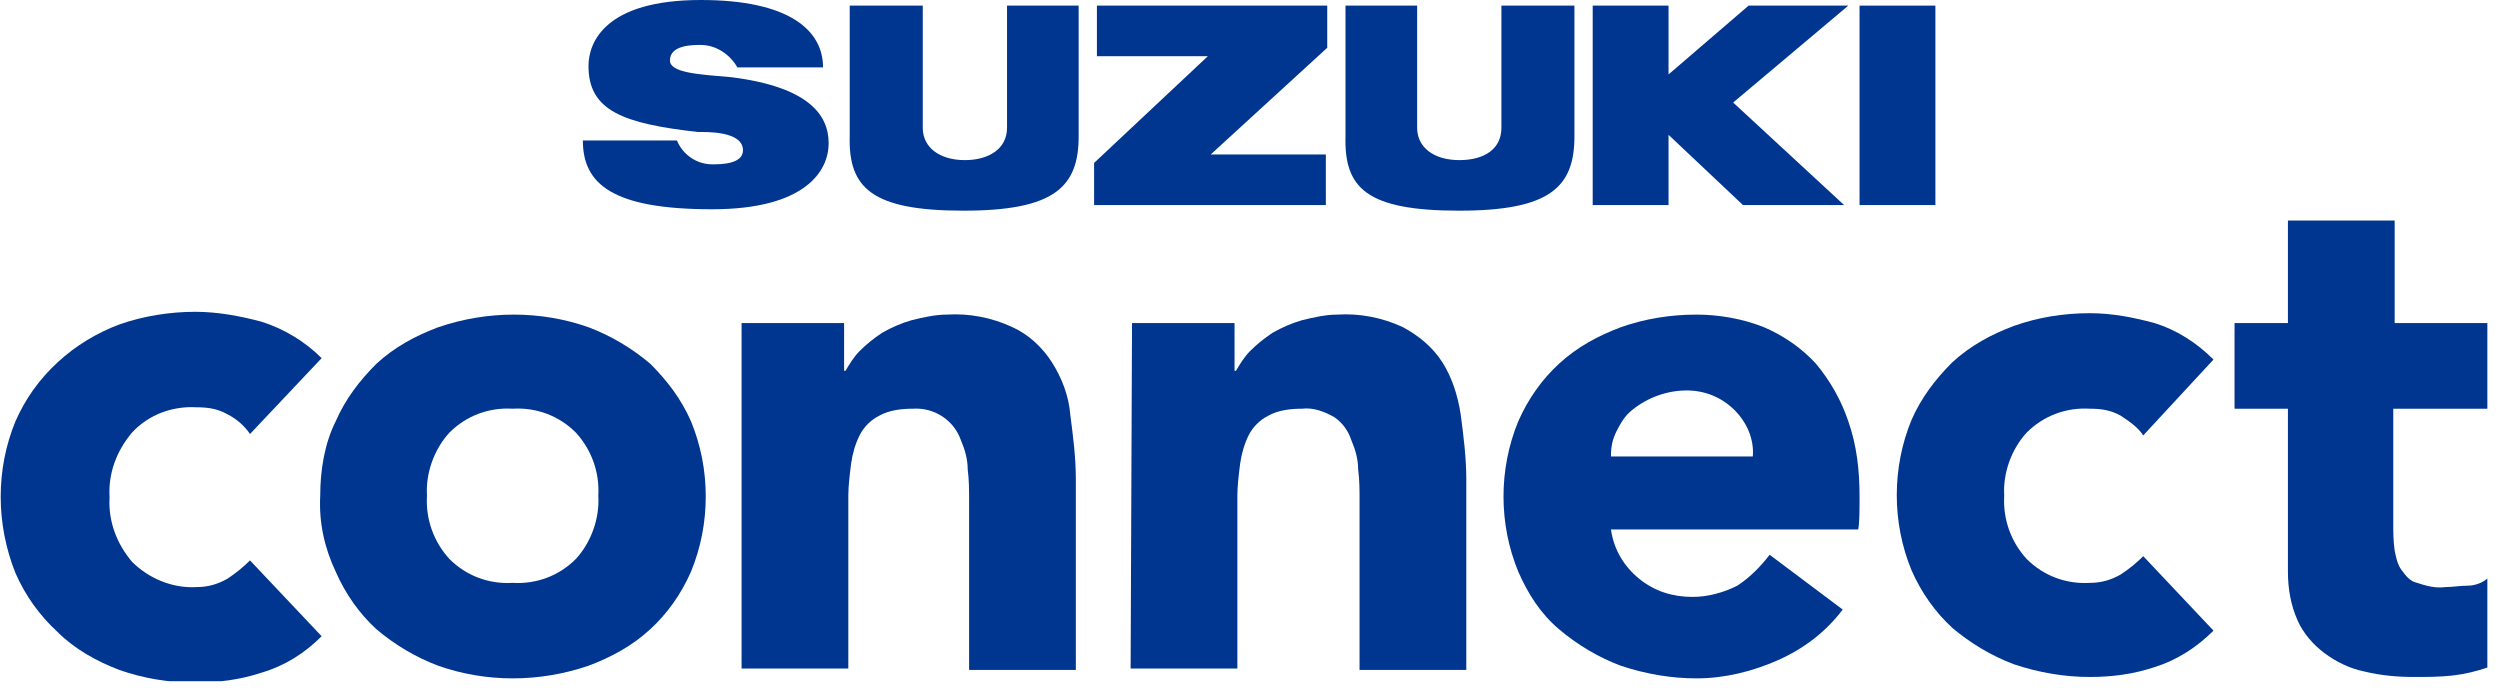
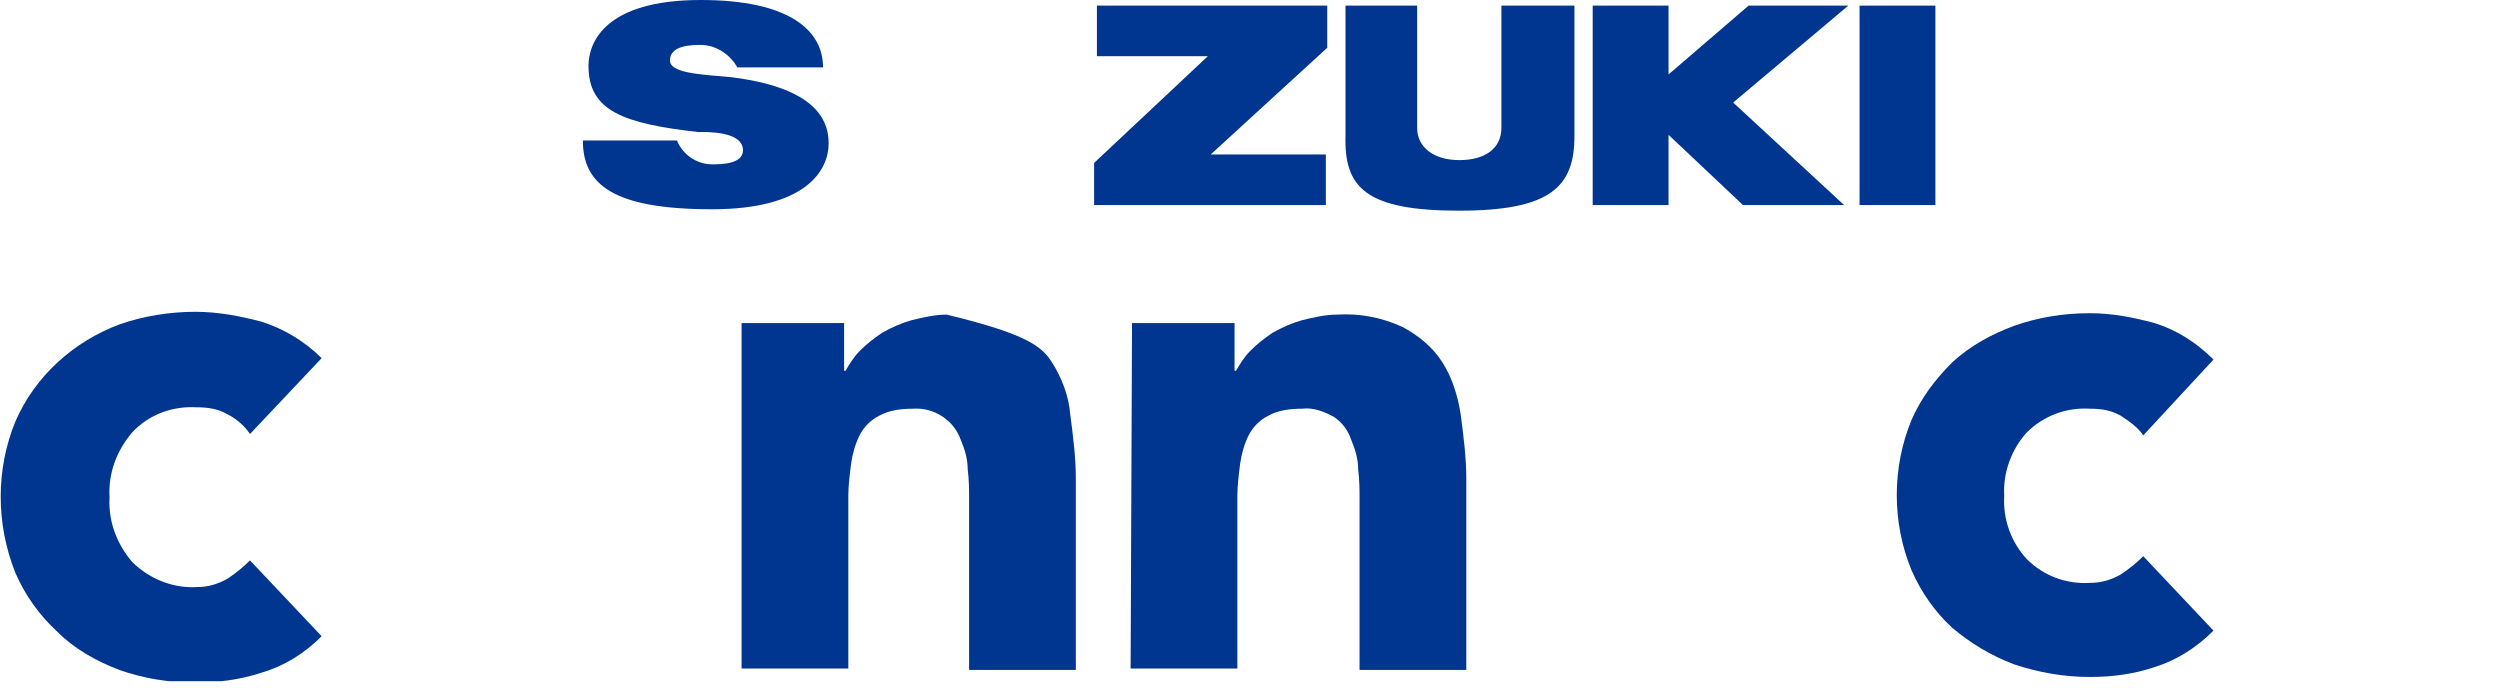
<svg xmlns="http://www.w3.org/2000/svg" width="178" height="49" viewBox="0 0 178 49" fill="none">
  <g clip-path="url(#clip0_2002_24)">
    <path d="M78.1 0.4V4H86L77.9 11.6V14.6H94.4V11H86.2L94.5 3.4V0.4H78.1Z" fill="#00368F" />
-     <path d="M68.6 15C75.1 15 76.8 13.3 76.8 9.7V0.4H71.7V9.1C71.7 10.6 70.4 11.4 68.7 11.4C66.9 11.4 65.7 10.5 65.7 9.1V0.4H60.5V9.7C60.4 13.4 62.1 15 68.6 15Z" fill="#00368F" />
    <path d="M103.9 15C110.4 15 112.1 13.3 112.1 9.7V0.4H106.9V9.1C106.9 10.6 105.7 11.4 103.9 11.4C102.1 11.4 100.9 10.5 100.9 9.1V0.4H95.8V9.7C95.7 13.4 97.3 15 103.9 15Z" fill="#00368F" />
    <path d="M137.8 0.4H132.4V14.6H137.8V0.4Z" fill="#00368F" />
    <path d="M131.6 0.4H124.5L118.8 5.3V0.4H113.4V14.6H118.8V9.6L124.1 14.6H131.3L123.4 7.3L131.6 0.4Z" fill="#00368F" />
    <path d="M47.7 4.3C47.7 3.2 49.3 3.2 49.9 3.2C51 3.2 52 3.9 52.5 4.8H58.6C58.6 2.1 56.1 0 49.9 0C43.1 0 41.9 3 41.9 4.7C41.9 7.9 44.4 8.8 49.7 9.4C50.2 9.4 52.9 9.3 52.9 10.7C52.9 11.7 51.3 11.7 50.7 11.7C49.6 11.7 48.6 11 48.2 10H41.5C41.5 13.1 43.6 14.9 50.7 14.9C57.3 14.9 59 12.2 59 10.2C59 8.2 57.6 6.2 52.1 5.5C49.8 5.3 47.7 5.2 47.7 4.3Z" fill="#00368F" />
-     <path d="M22.8 35.3C22.8 33.5 23.1 31.6 23.9 30C24.6 28.4 25.6 27.1 26.8 25.9C28.1 24.7 29.6 23.9 31.2 23.3C34.7 22.1 38.5 22.1 41.9 23.3C43.5 23.9 45 24.8 46.3 25.9C47.5 27.1 48.5 28.4 49.2 30C50.6 33.4 50.6 37.3 49.2 40.7C48.5 42.3 47.5 43.7 46.3 44.8C45 46 43.5 46.8 41.9 47.4C38.4 48.6 34.6 48.6 31.2 47.4C29.6 46.8 28.1 45.9 26.8 44.8C25.6 43.7 24.6 42.3 23.9 40.7C23.1 39 22.7 37.2 22.8 35.3ZM30.4 35.3C30.3 37 30.9 38.6 32 39.8C33.2 41 34.8 41.6 36.5 41.5C38.2 41.6 39.8 41 41 39.8C42.1 38.6 42.7 36.9 42.6 35.3C42.7 33.6 42.1 32 41 30.8C39.8 29.6 38.2 29 36.5 29.1C34.8 29 33.2 29.6 32 30.8C30.9 32 30.3 33.7 30.4 35.3Z" fill="#00368F" />
-     <path d="M52.8 23H60.1V26.4H60.2C60.5 25.9 60.8 25.4 61.2 25C61.7 24.5 62.2 24.1 62.8 23.7C63.5 23.3 64.2 23 64.9 22.8C65.7 22.6 66.6 22.4 67.4 22.4C69 22.3 70.6 22.6 72.1 23.3C73.2 23.8 74.2 24.7 74.9 25.8C75.6 26.9 76.1 28.2 76.2 29.5C76.4 31 76.6 32.6 76.6 34.1V47.7H69V35.6C69 34.9 69 34.2 68.9 33.4C68.9 32.7 68.7 32 68.4 31.3C67.9 29.9 66.5 29 65 29.1C64.2 29.1 63.3 29.2 62.6 29.6C62 29.9 61.5 30.4 61.2 31C60.9 31.6 60.7 32.3 60.6 33C60.5 33.8 60.4 34.6 60.4 35.3V47.6H52.8V23Z" fill="#00368F" />
+     <path d="M52.8 23H60.1V26.4H60.2C60.5 25.9 60.8 25.4 61.2 25C61.7 24.5 62.2 24.1 62.8 23.7C63.5 23.3 64.2 23 64.9 22.8C65.7 22.6 66.6 22.4 67.4 22.4C73.2 23.8 74.2 24.7 74.9 25.8C75.6 26.9 76.1 28.2 76.2 29.5C76.4 31 76.6 32.6 76.6 34.1V47.7H69V35.6C69 34.9 69 34.2 68.9 33.4C68.9 32.7 68.7 32 68.4 31.3C67.9 29.9 66.5 29 65 29.1C64.2 29.1 63.3 29.2 62.6 29.6C62 29.9 61.5 30.4 61.2 31C60.9 31.6 60.7 32.3 60.6 33C60.5 33.8 60.4 34.6 60.4 35.3V47.6H52.8V23Z" fill="#00368F" />
    <path d="M80.6 23H87.9V26.4H88C88.3 25.9 88.6 25.4 89 25C89.5 24.5 90 24.1 90.6 23.7C91.3 23.3 92 23 92.7 22.8C93.5 22.6 94.4 22.4 95.2 22.4C96.8 22.3 98.4 22.6 99.9 23.3C101 23.9 102 24.7 102.7 25.8C103.4 26.9 103.8 28.2 104 29.5C104.2 31 104.4 32.6 104.4 34.1V47.7H96.8V35.6C96.8 34.9 96.8 34.2 96.7 33.4C96.7 32.7 96.5 32 96.2 31.3C96 30.7 95.6 30.1 95 29.7C94.3 29.3 93.5 29 92.7 29.1C91.9 29.1 91 29.2 90.3 29.6C89.7 29.9 89.2 30.4 88.9 31C88.6 31.6 88.4 32.3 88.3 33C88.2 33.8 88.1 34.6 88.1 35.3V47.6H80.5L80.6 23Z" fill="#00368F" />
    <path d="M152.6 31C152.2 30.4 151.6 30 151 29.6C150.3 29.2 149.6 29.1 148.8 29.1C147.1 29 145.5 29.6 144.3 30.8C143.2 32 142.6 33.7 142.7 35.3C142.6 37 143.2 38.6 144.3 39.8C145.5 41 147.1 41.6 148.8 41.5C149.6 41.5 150.3 41.3 151 40.9C151.6 40.5 152.1 40.1 152.6 39.6L157.6 44.9C156.4 46.1 155 47 153.4 47.5C151.9 48 150.4 48.2 148.8 48.2C147 48.2 145.2 47.9 143.4 47.3C141.8 46.7 140.3 45.8 139 44.7C137.8 43.6 136.8 42.2 136.1 40.6C134.7 37.2 134.7 33.3 136.1 29.9C136.8 28.3 137.8 27 139 25.8C140.3 24.6 141.8 23.8 143.4 23.2C145.1 22.6 146.9 22.3 148.8 22.3C150.4 22.3 151.9 22.6 153.4 23C155 23.5 156.4 24.4 157.6 25.6L152.6 31Z" fill="#00368F" />
    <path d="M17.8 30.9C17.4 30.3 16.8 29.8 16.2 29.5C15.5 29.1 14.8 29 14 29C12.3 28.9 10.6 29.5 9.4 30.8C8.3 32.1 7.7 33.7 7.8 35.4C7.7 37.1 8.3 38.7 9.4 40C10.6 41.2 12.3 41.9 14 41.8C14.8 41.8 15.5 41.6 16.2 41.2C16.8 40.8 17.3 40.4 17.8 39.9L22.9 45.3C21.7 46.5 20.3 47.4 18.6 47.9C17.1 48.4 15.5 48.6 13.9 48.6C12 48.6 10.2 48.3 8.5 47.7C6.9 47.1 5.3 46.2 4.1 45C2.8 43.8 1.8 42.4 1.1 40.8C-0.3 37.3 -0.3 33.4 1.1 30C1.8 28.4 2.8 27 4.1 25.8C5.4 24.6 6.9 23.7 8.5 23.1C10.2 22.5 12.1 22.2 13.9 22.2C15.5 22.2 17.1 22.5 18.6 22.9C20.2 23.4 21.7 24.3 22.9 25.5L17.8 30.9Z" fill="#00368F" />
-     <path d="M177.1 29.1H170.4V37.3C170.4 37.9 170.4 38.5 170.5 39.2C170.6 39.7 170.7 40.2 171 40.6C171.3 41 171.6 41.4 172.1 41.5C172.7 41.7 173.4 41.9 174.1 41.8C174.6 41.8 175.2 41.7 175.7 41.7C176.2 41.7 176.8 41.5 177.2 41.1V47.5C176.3 47.8 175.5 48 174.6 48.1C173.7 48.2 172.8 48.2 171.9 48.2C170.7 48.2 169.5 48.1 168.3 47.8C167.3 47.6 166.3 47.1 165.5 46.5C164.7 45.9 164 45.1 163.6 44.2C163.1 43.1 162.9 41.9 162.9 40.7V29.1H159.1V23H162.9V15.7H170.5V23H177.2L177.1 29.1Z" fill="#00368F" />
-     <path d="M131.2 43.4C130 45 128.4 46.2 126.6 47C124.8 47.8 122.8 48.3 120.8 48.3C119 48.3 117.2 48 115.4 47.4C113.8 46.8 112.3 45.9 111 44.8C109.7 43.7 108.8 42.3 108.1 40.7C106.7 37.3 106.7 33.4 108.1 30C108.8 28.4 109.8 27 111 25.9C112.3 24.7 113.8 23.9 115.4 23.3C117.1 22.7 118.9 22.4 120.8 22.4C122.4 22.4 124.1 22.7 125.6 23.3C127 23.9 128.3 24.8 129.3 25.9C130.3 27.1 131.1 28.5 131.6 30C132.2 31.7 132.4 33.5 132.4 35.3C132.4 36.3 132.4 37.3 132.3 37.7H114.7C114.9 39.1 115.6 40.3 116.7 41.2C117.8 42.1 119.1 42.5 120.5 42.5C121.6 42.5 122.7 42.2 123.7 41.7C124.6 41.1 125.3 40.4 126 39.5L131.2 43.4ZM124.8 32.5C124.9 31.3 124.4 30.1 123.5 29.2C122.6 28.3 121.4 27.8 120.1 27.8C118.7 27.8 117.3 28.3 116.2 29.2C115.7 29.6 115.4 30.1 115.1 30.7C114.8 31.3 114.7 31.8 114.7 32.5H124.8Z" fill="#00368F" />
  </g>
  <defs>
    <clipPath id="clip0_2002_24">
      <rect width="177.1" height="48.5" fill="white" />
    </clipPath>
  </defs>
</svg>